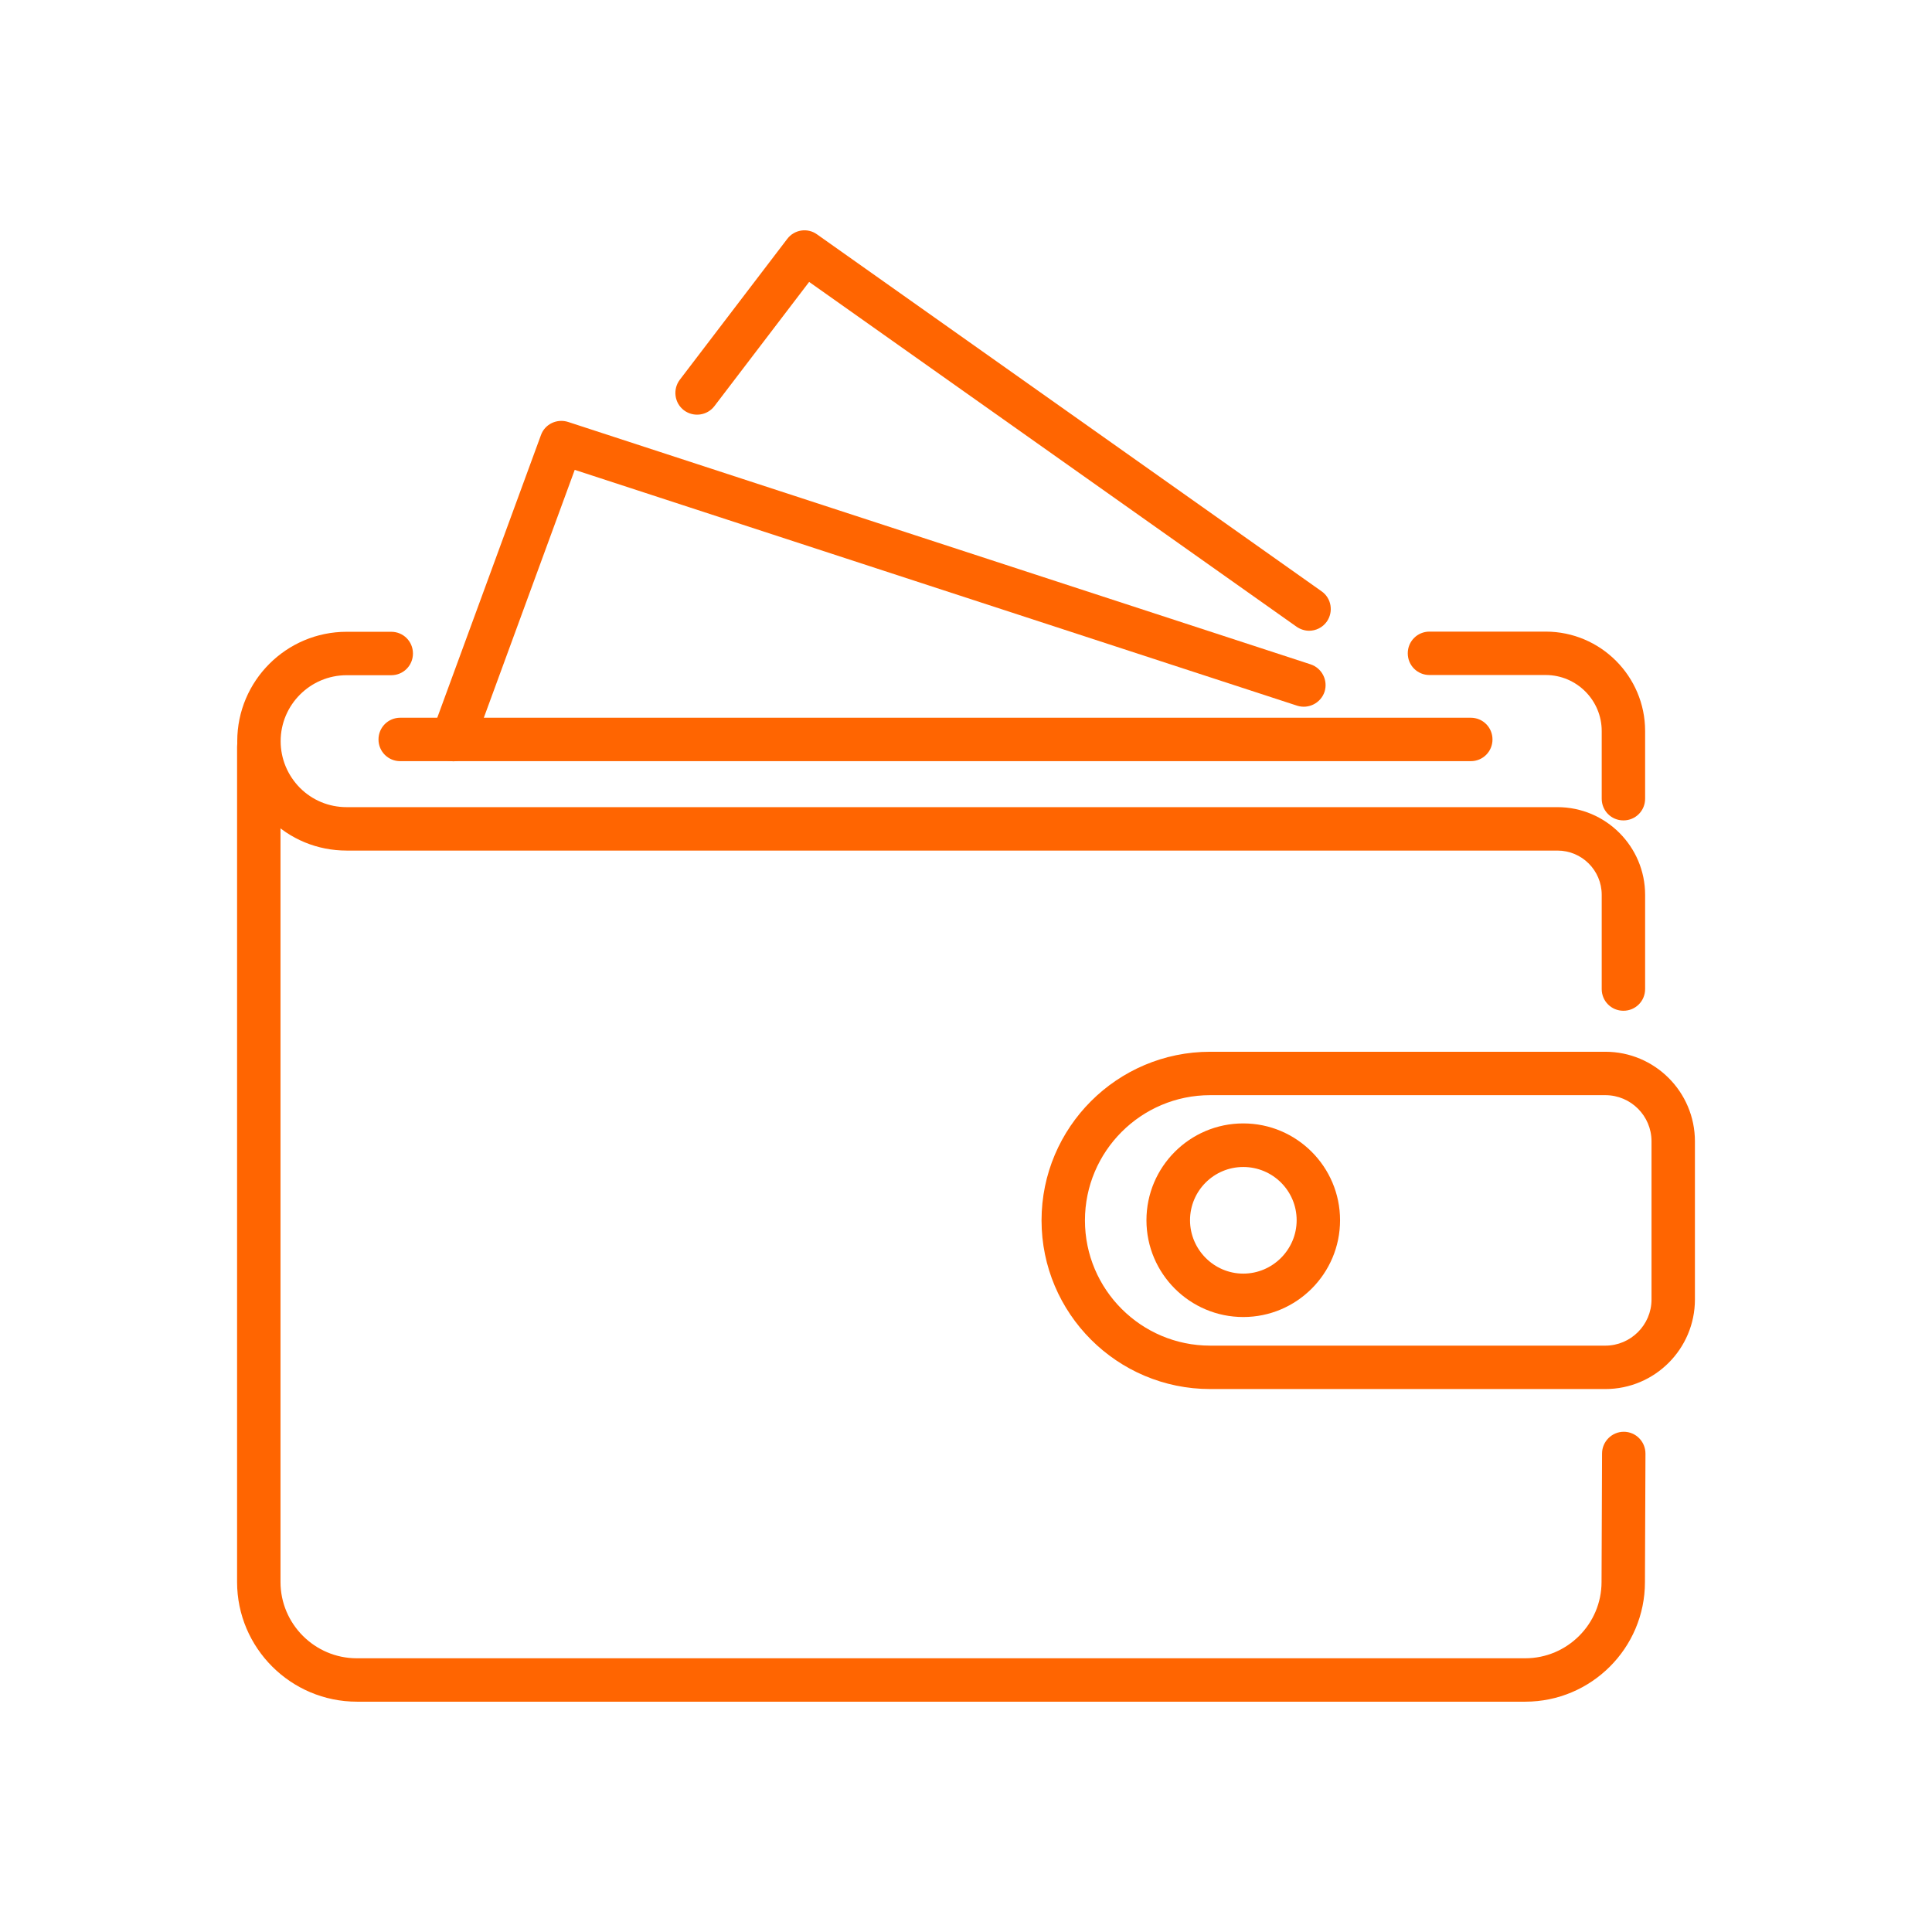
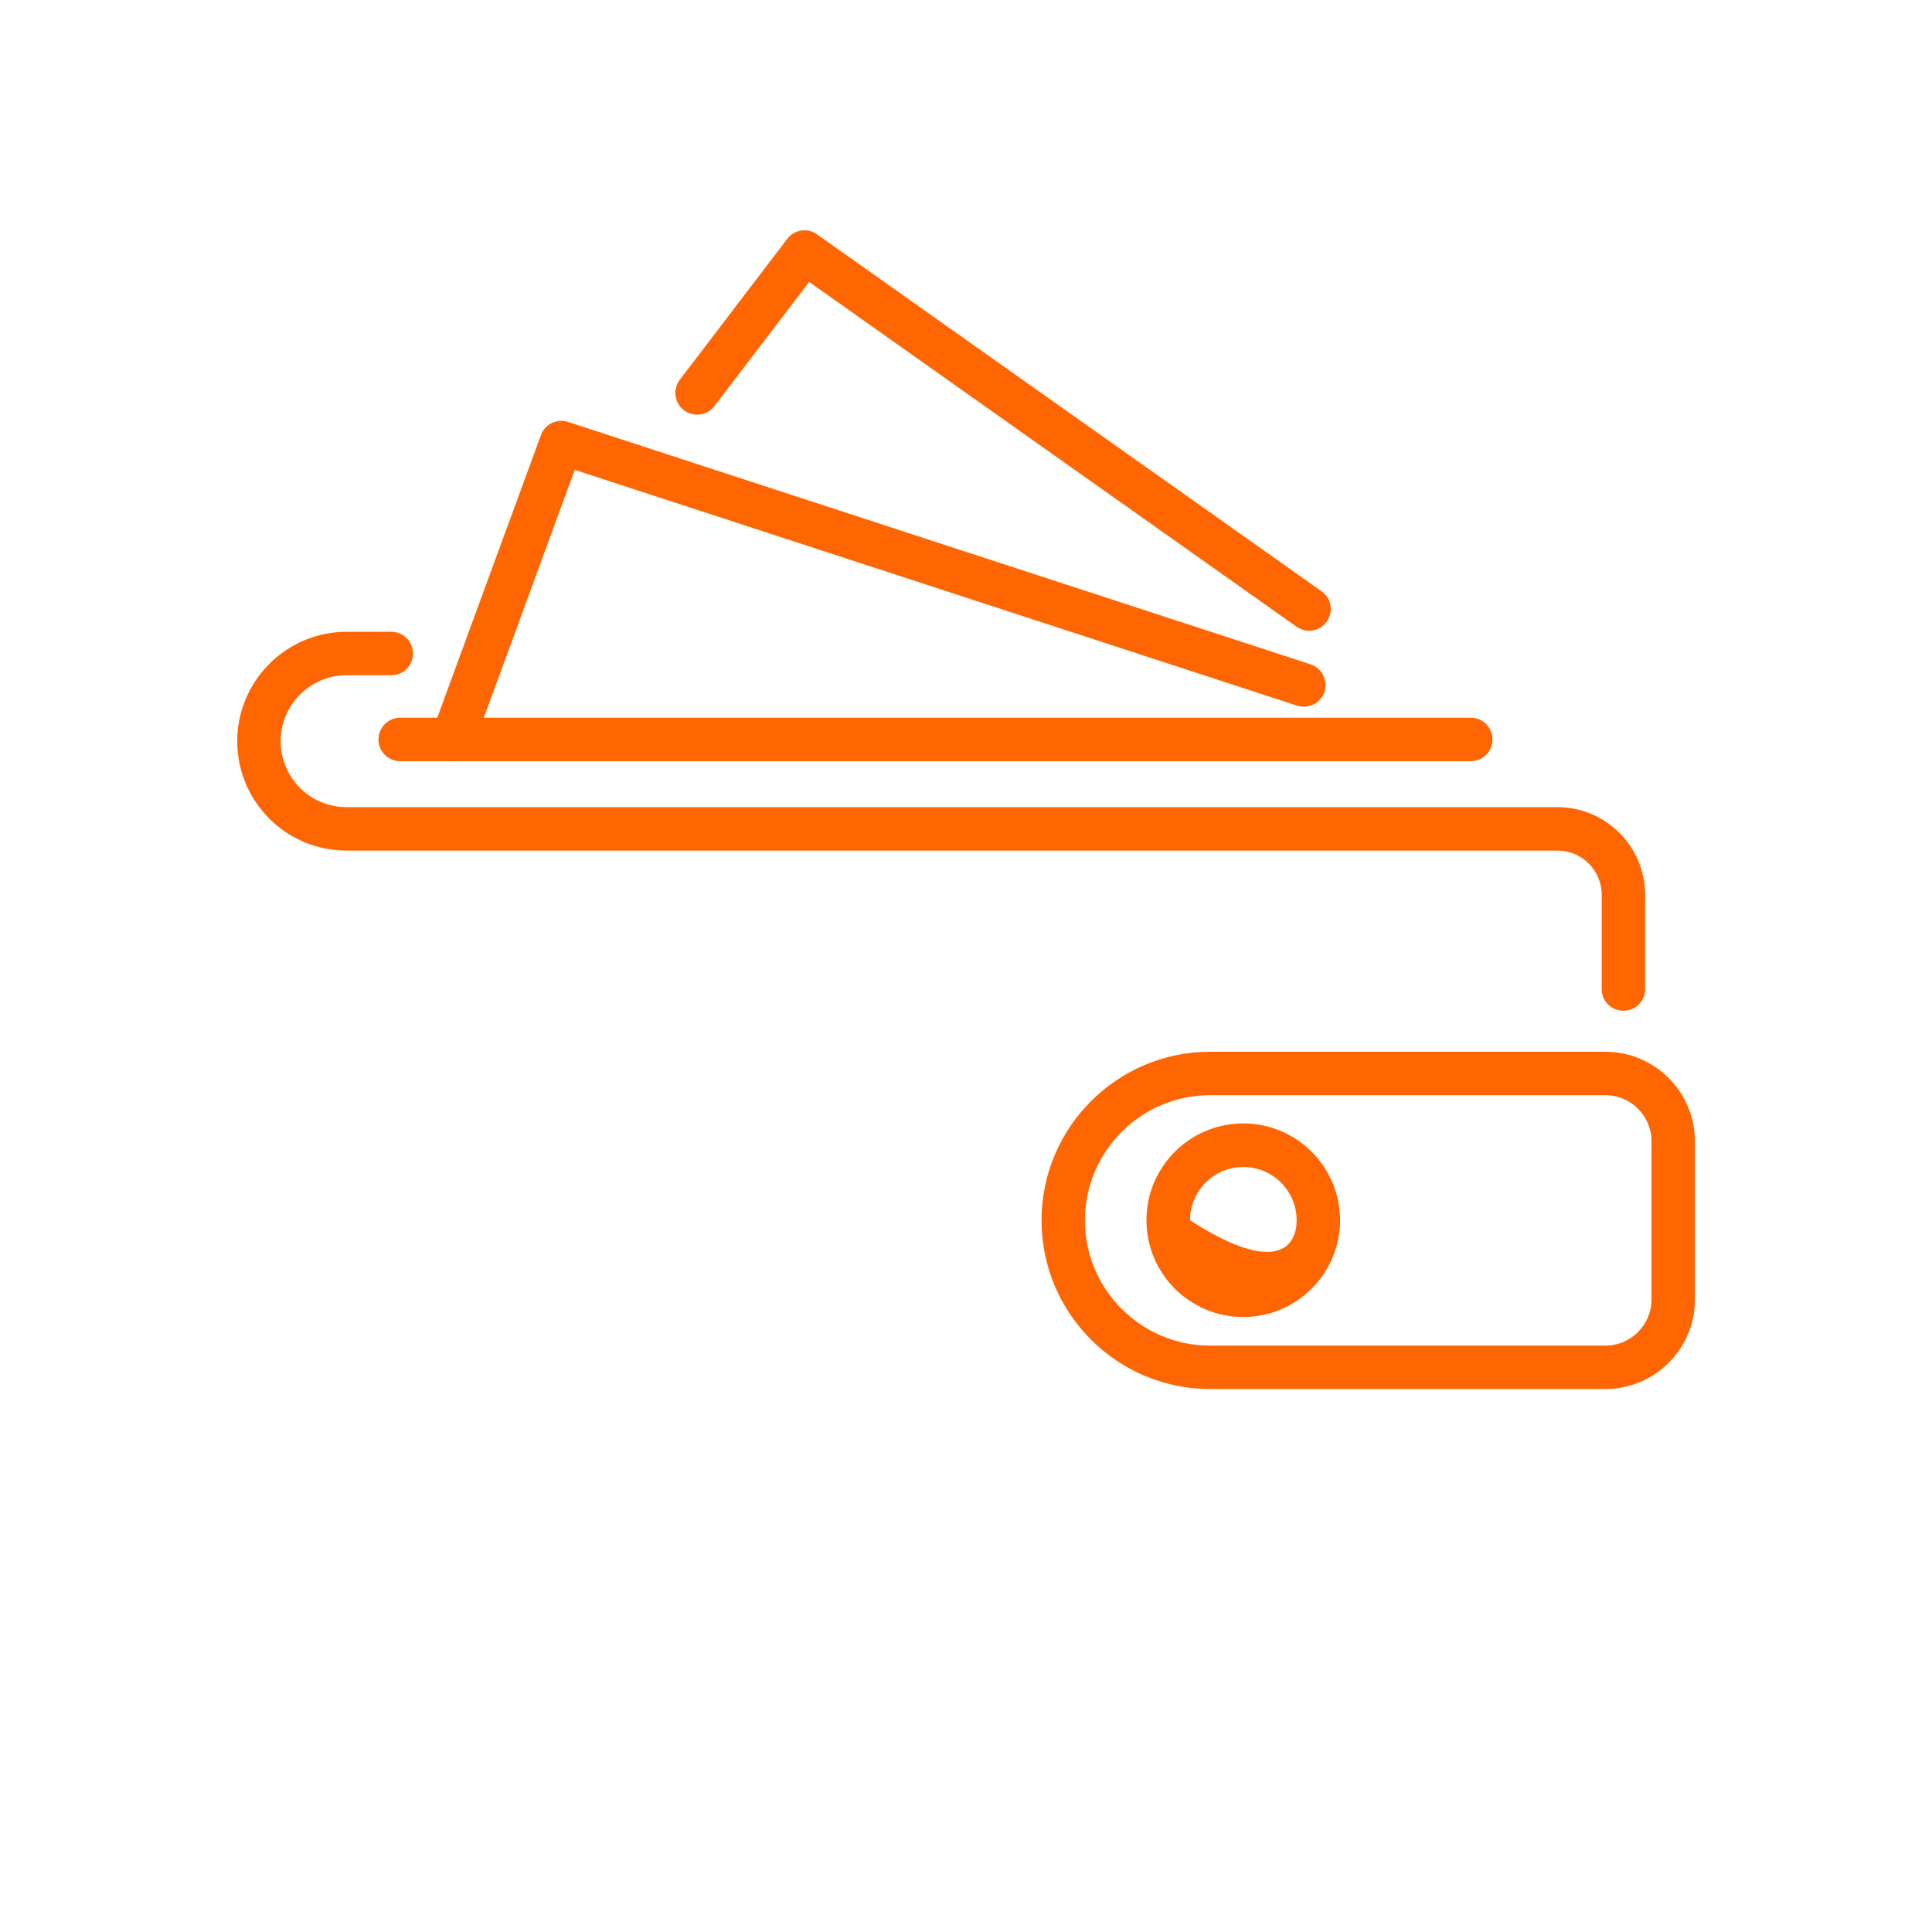
<svg xmlns="http://www.w3.org/2000/svg" width="90" height="90" viewBox="0 0 90 90" fill="none">
-   <path d="M71.059 79.271H16.63C13.548 79.271 11.044 76.768 11.044 73.694V34.792C11.044 34.23 11.494 33.781 12.056 33.781C12.617 33.781 13.067 34.23 13.067 34.792V73.694C13.067 75.652 14.664 77.249 16.621 77.249H71.051C73.009 77.249 74.606 75.652 74.606 73.694L74.63 67.708C74.63 67.154 75.088 66.697 75.641 66.697C76.203 66.697 76.652 67.154 76.652 67.716L76.628 73.702C76.628 76.776 74.125 79.271 71.051 79.271H71.059Z" fill="#FF6501" />
  <path d="M74.783 64.707H56.375C52.042 64.707 48.519 61.184 48.519 56.851C48.519 52.518 52.042 48.995 56.375 48.995H74.783C77.086 48.995 78.956 50.865 78.956 53.168V60.534C78.956 62.837 77.086 64.707 74.783 64.707ZM56.375 51.017C53.157 51.017 50.541 53.633 50.541 56.851C50.541 60.069 53.157 62.685 56.375 62.685H74.783C75.963 62.685 76.934 61.722 76.934 60.534V53.168C76.934 51.98 75.971 51.017 74.783 51.017H56.375Z" fill="#FF6501" />
-   <path d="M57.916 61.352C55.428 61.352 53.406 59.33 53.406 56.843C53.406 54.355 55.428 52.333 57.916 52.333C60.403 52.333 62.425 54.355 62.425 56.843C62.425 59.33 60.403 61.352 57.916 61.352ZM57.916 54.363C56.543 54.363 55.436 55.479 55.436 56.843C55.436 58.207 56.551 59.33 57.916 59.33C59.28 59.33 60.403 58.215 60.403 56.843C60.403 55.471 59.288 54.363 57.916 54.363Z" fill="#FF6501" />
+   <path d="M57.916 61.352C55.428 61.352 53.406 59.33 53.406 56.843C53.406 54.355 55.428 52.333 57.916 52.333C60.403 52.333 62.425 54.355 62.425 56.843C62.425 59.33 60.403 61.352 57.916 61.352ZM57.916 54.363C56.543 54.363 55.436 55.479 55.436 56.843C59.28 59.33 60.403 58.215 60.403 56.843C60.403 55.471 59.288 54.363 57.916 54.363Z" fill="#FF6501" />
  <path d="M75.625 47.085C75.063 47.085 74.614 46.636 74.614 46.074V41.685C74.614 40.545 73.691 39.623 72.552 39.623H16.148C14.784 39.623 13.5 39.093 12.545 38.13C11.582 37.167 11.052 35.891 11.052 34.527C11.052 31.718 13.339 29.431 16.148 29.431H18.226C18.788 29.431 19.237 29.881 19.237 30.442C19.237 31.004 18.788 31.454 18.226 31.454H16.148C14.455 31.454 13.074 32.834 13.074 34.527C13.074 35.345 13.395 36.116 13.973 36.702C14.551 37.279 15.321 37.6 16.148 37.6H72.552C74.807 37.6 76.636 39.438 76.636 41.685V46.074C76.636 46.636 76.187 47.085 75.625 47.085Z" fill="#FF6501" />
-   <path d="M75.625 38.218C75.064 38.218 74.614 37.769 74.614 37.207V34.053C74.614 32.617 73.443 31.445 72.006 31.445H66.59C66.028 31.445 65.579 30.996 65.579 30.434C65.579 29.873 66.028 29.423 66.59 29.423H72.006C74.558 29.423 76.636 31.502 76.636 34.053V37.207C76.636 37.769 76.187 38.218 75.625 38.218Z" fill="#FF6501" />
  <path d="M68.515 35.458H18.643C18.082 35.458 17.632 35.008 17.632 34.447C17.632 33.885 18.082 33.435 18.643 33.435H68.515C69.077 33.435 69.526 33.885 69.526 34.447C69.526 35.008 69.077 35.458 68.515 35.458Z" fill="#FF6501" />
  <path d="M21.075 35.458C20.963 35.458 20.842 35.441 20.73 35.393C20.209 35.201 19.936 34.623 20.128 34.093L25.2 20.267C25.384 19.754 25.946 19.489 26.468 19.657L61.053 30.948C61.583 31.124 61.871 31.694 61.703 32.224C61.526 32.753 60.957 33.042 60.427 32.874L26.773 21.888L22.038 34.799C21.886 35.209 21.5 35.465 21.091 35.465L21.075 35.458Z" fill="#FF6501" />
  <path d="M60.988 29.383C60.788 29.383 60.579 29.319 60.403 29.198L37.693 13.133L33.28 18.919C32.943 19.36 32.309 19.449 31.86 19.112C31.418 18.775 31.33 18.141 31.667 17.691L36.674 11.127C37.003 10.694 37.621 10.598 38.062 10.919L61.566 27.546C62.023 27.866 62.128 28.5 61.807 28.958C61.606 29.239 61.293 29.383 60.98 29.383H60.988Z" fill="#FF6501" />
</svg>